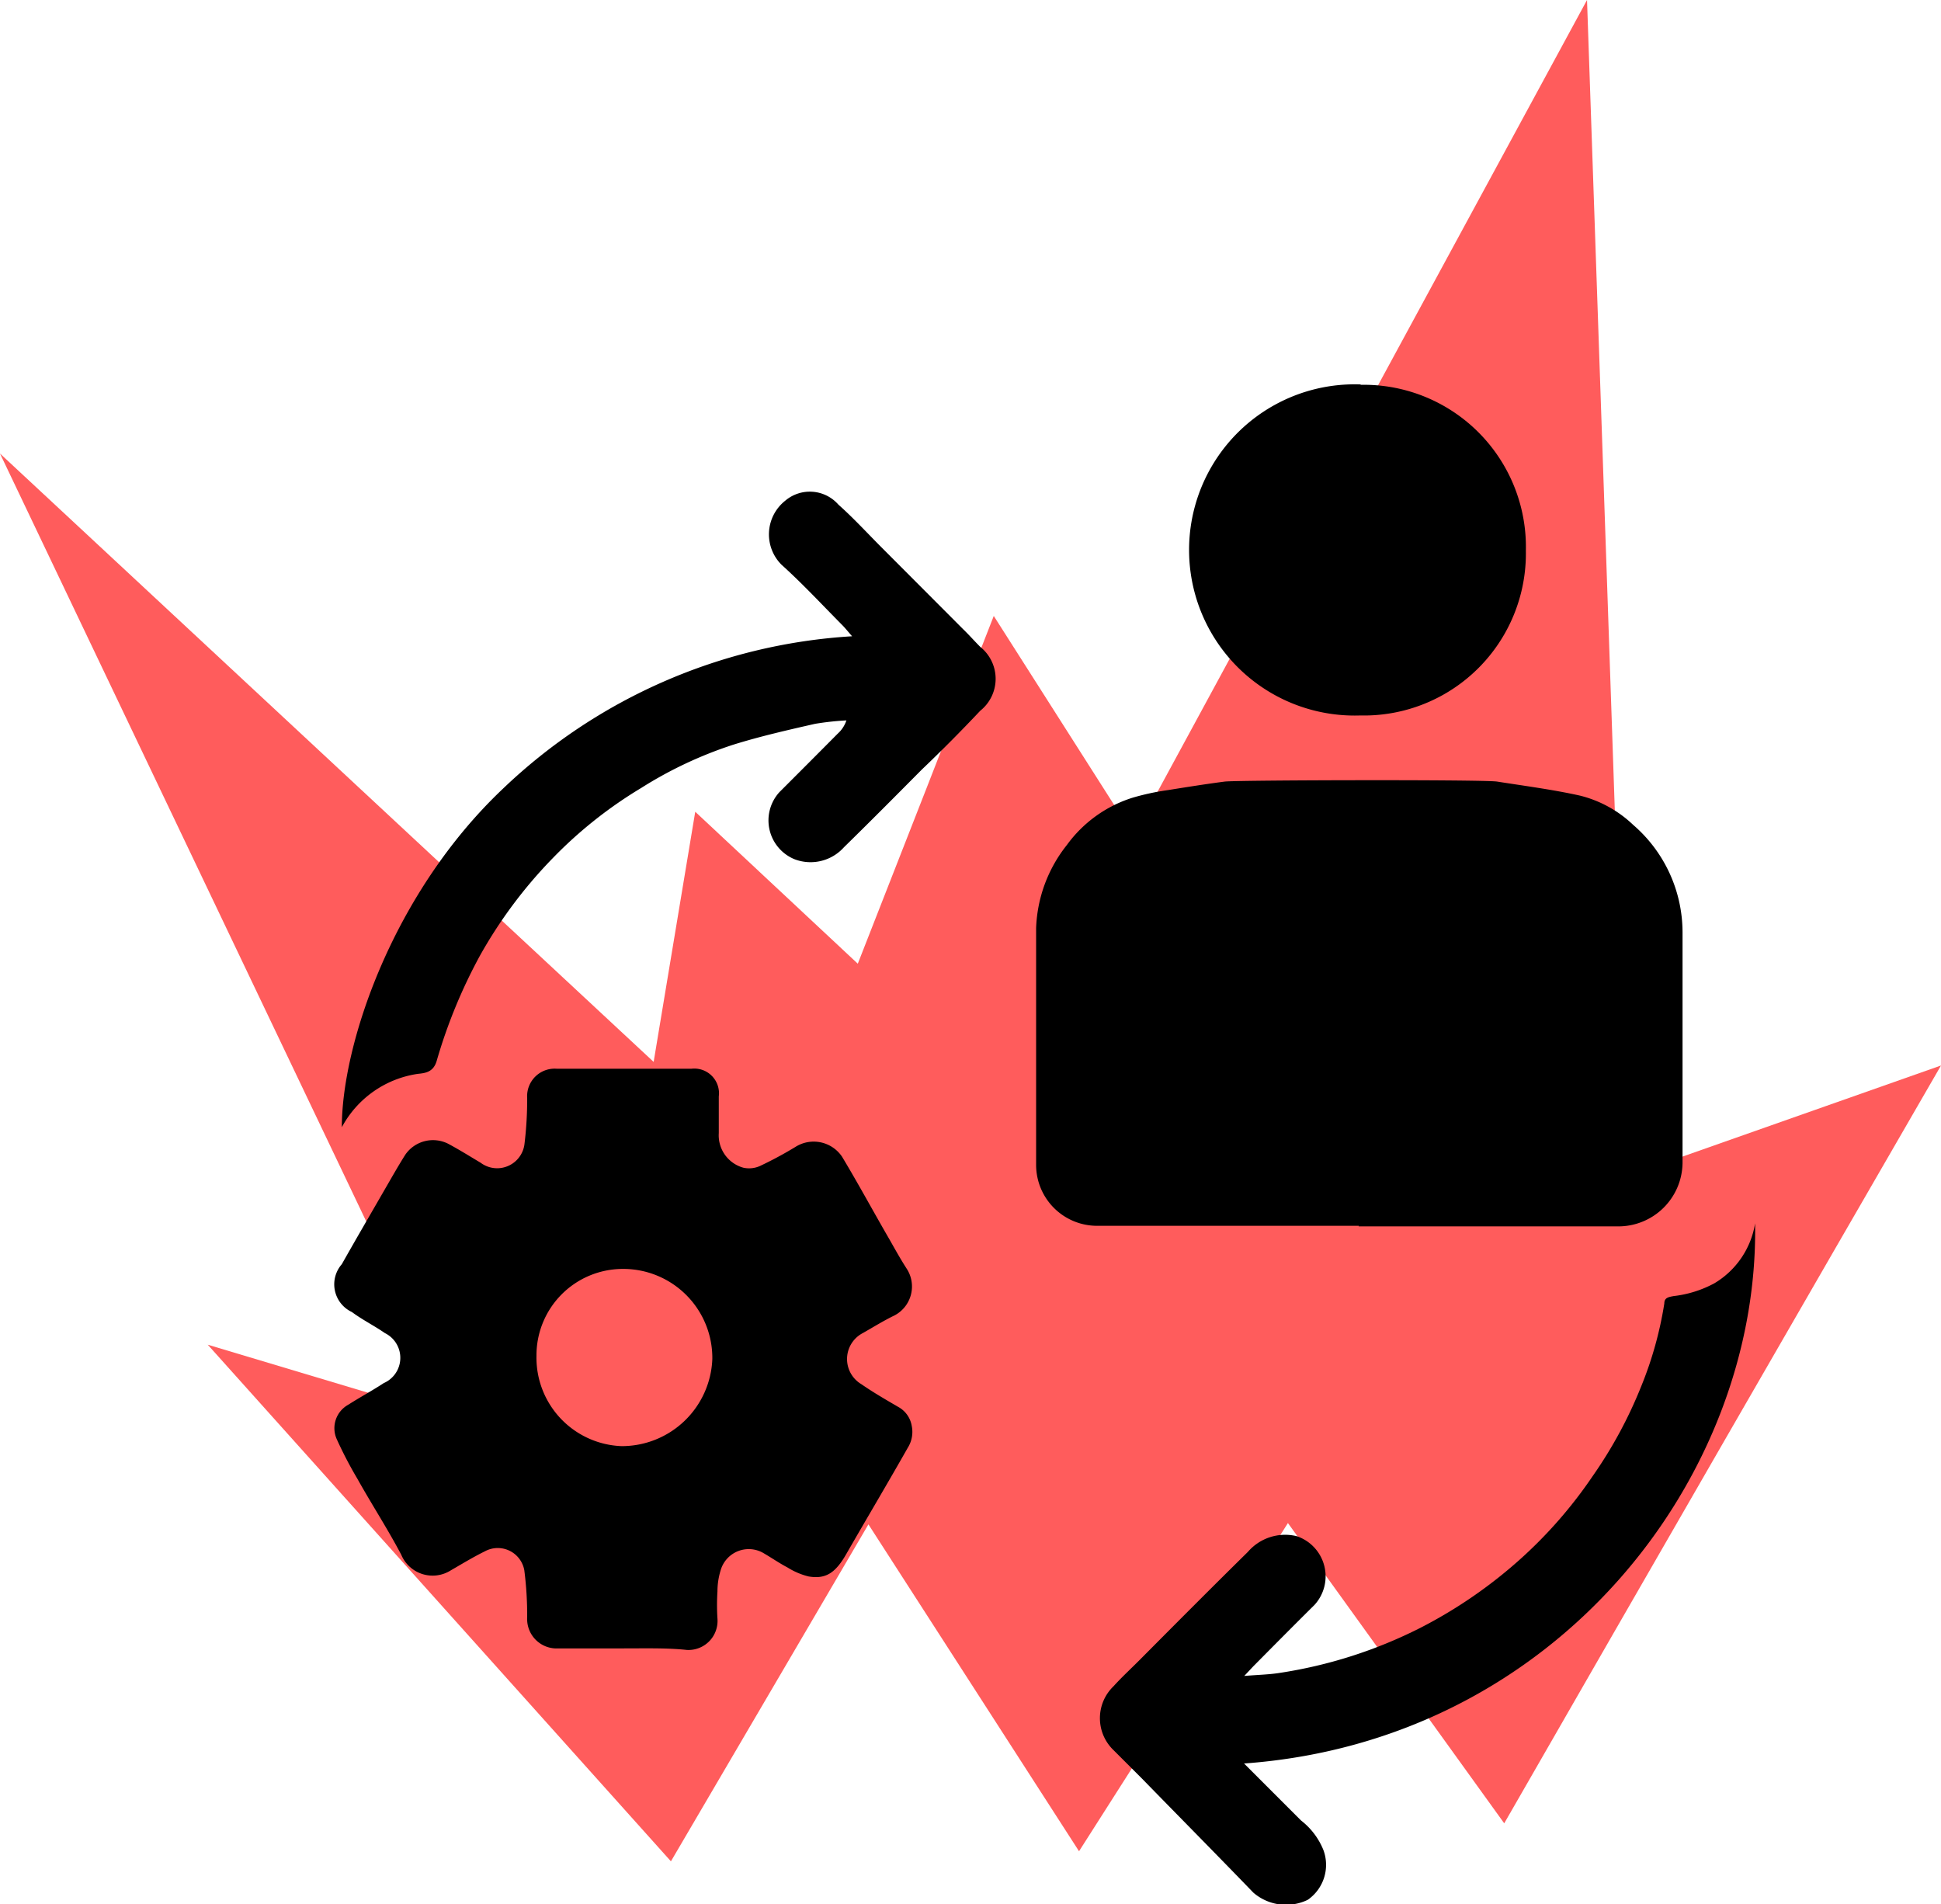
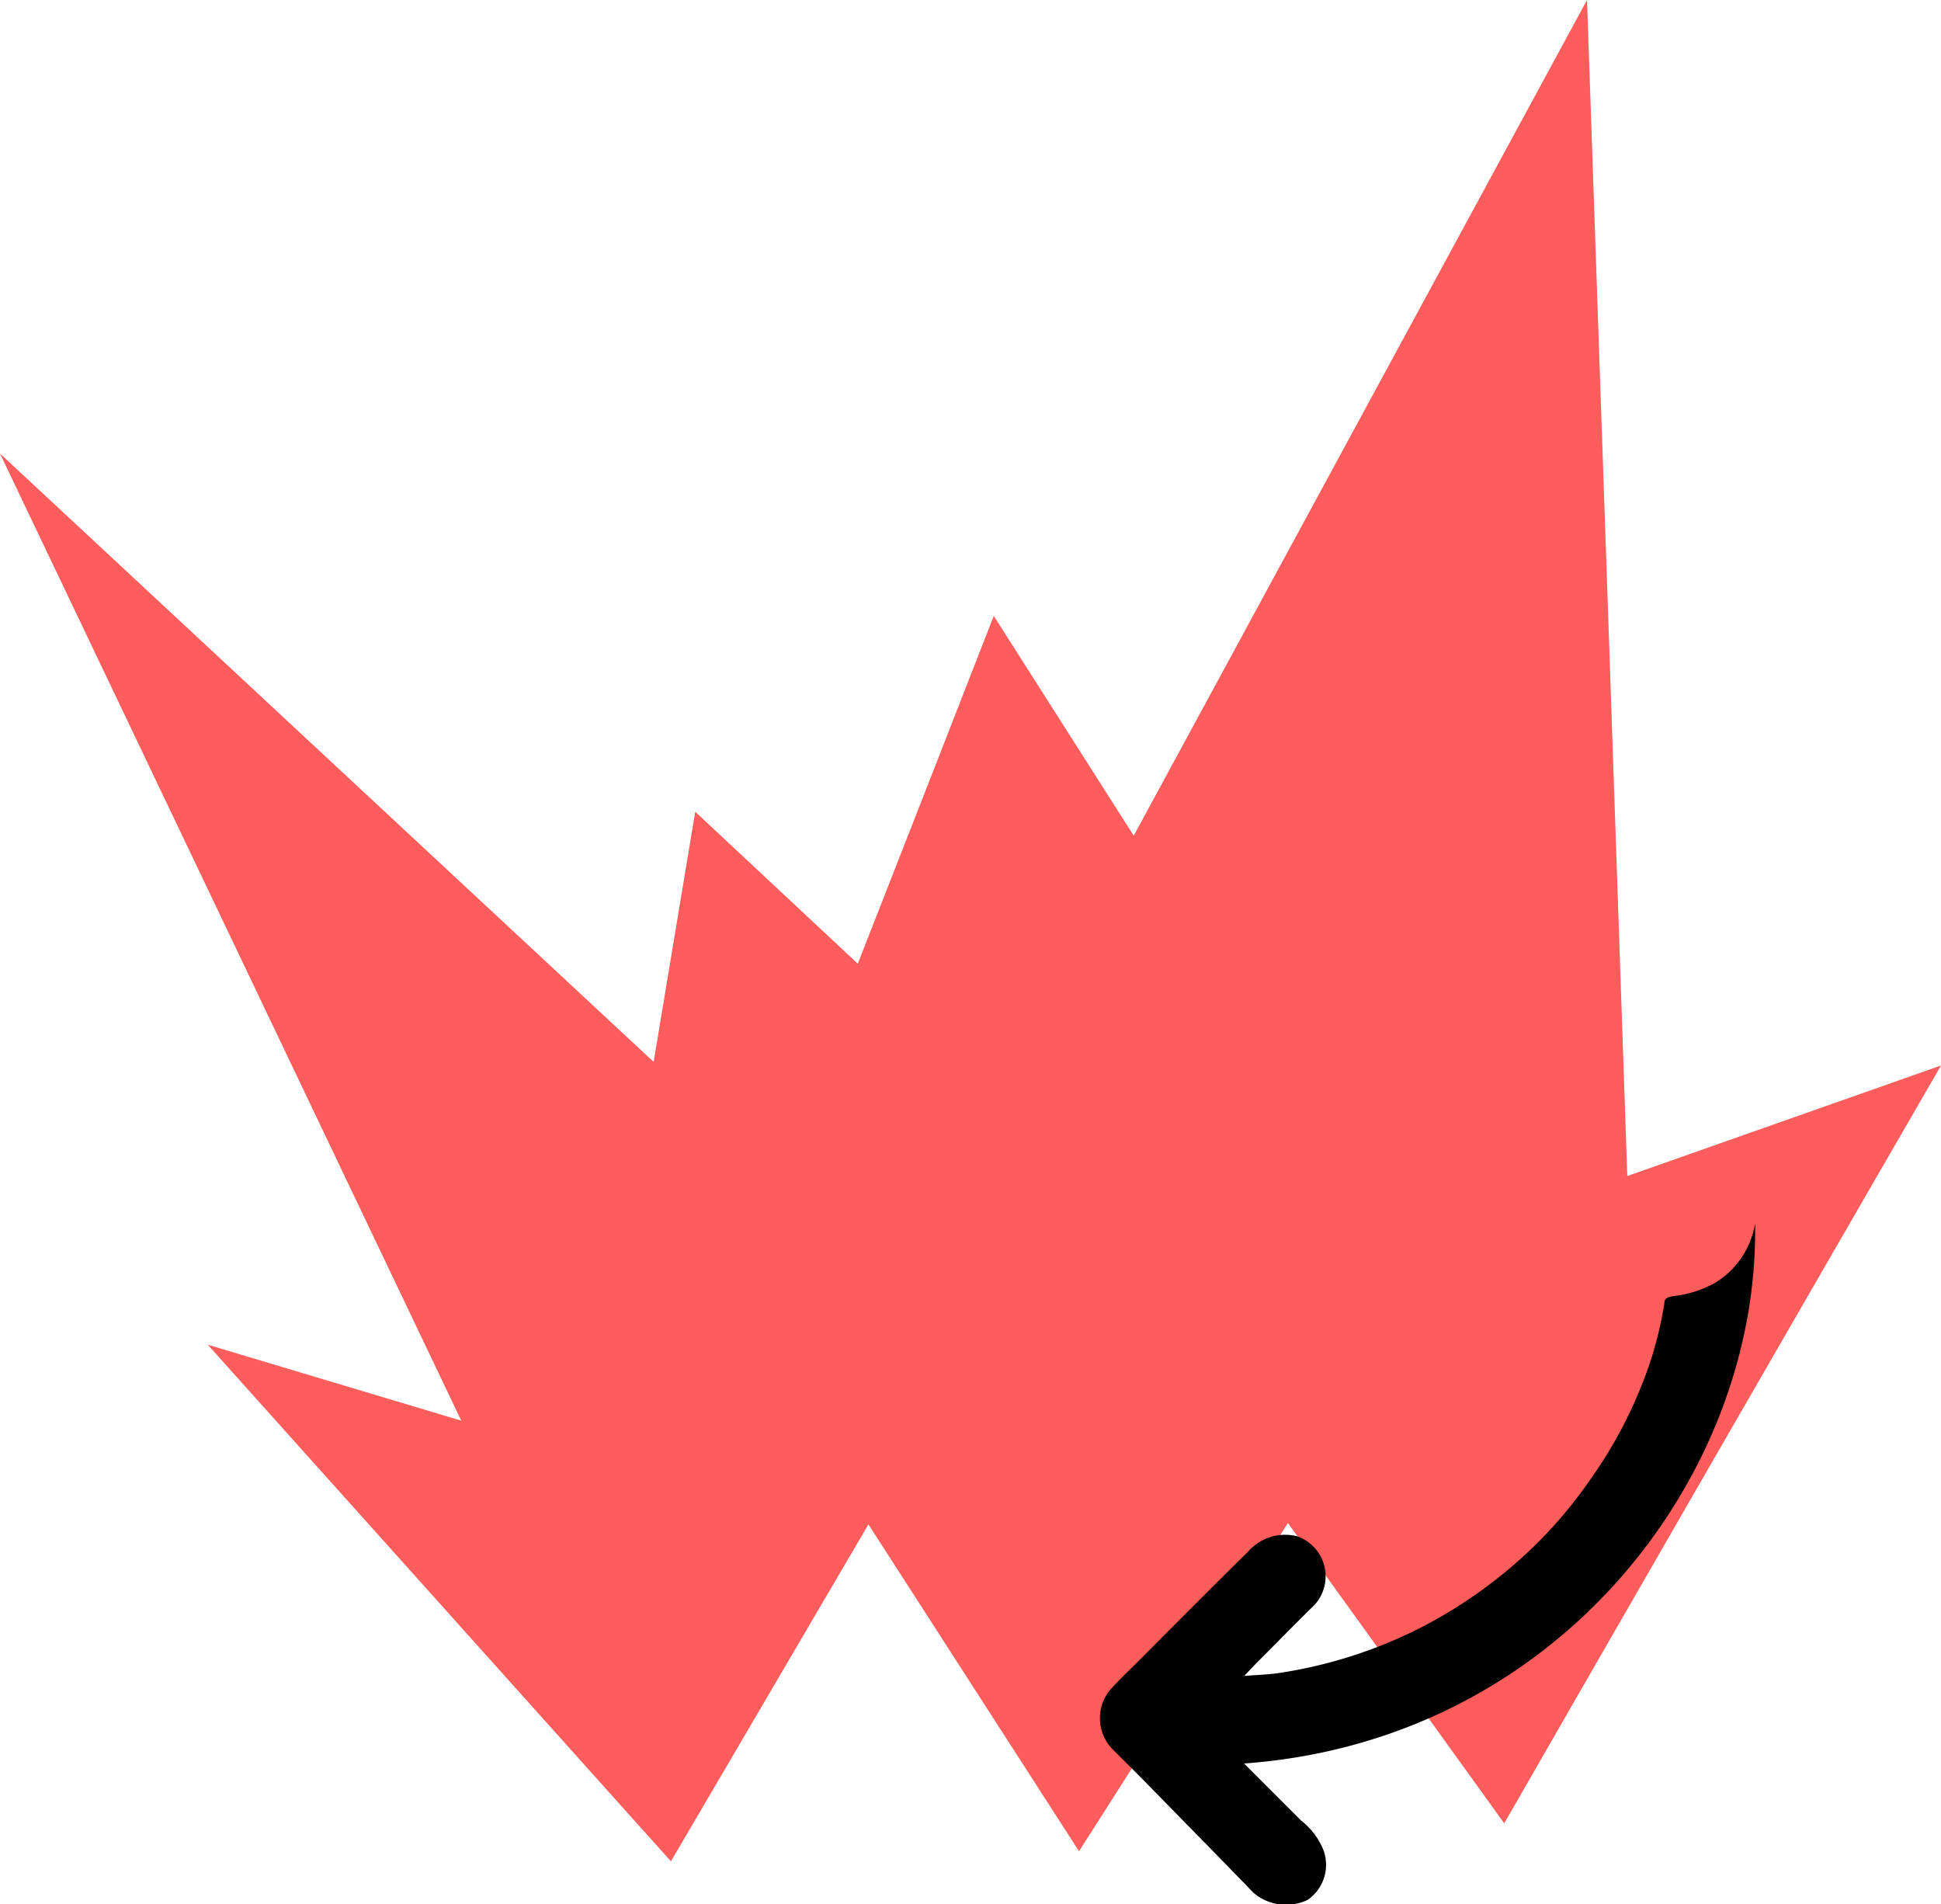
<svg xmlns="http://www.w3.org/2000/svg" viewBox="0 0 102.21 100.25">
  <defs>
    <style>.cls-1{fill:#ff5c5c;}</style>
  </defs>
  <title>ICON PROD 2</title>
  <g id="Livello_2" data-name="Livello 2">
    <g id="Livello_1-2" data-name="Livello 1">
      <path class="cls-1" d="M85.69,61.92Q84.64,31,83.57,0,71.63,22,59.7,44L52.33,32.43q-3.57,9.16-7.16,18.31l-8.56-8L34.42,55.91,0,23.88Q12.15,49.34,24.29,74.8l-13.35-4L35.33,98l10.4-17.74L56.82,97.47q5.52-8.64,11-17.28L79.21,96q11.49-20,23-39.9Z" />
-       <path d="M71.56,64.54H57.79a3.21,3.21,0,0,1-3.23-3.21q0-6.22,0-12.46a7.44,7.44,0,0,1,1.62-4.38A6.79,6.79,0,0,1,59.64,42a12.81,12.81,0,0,1,1.86-.4c1-.16,2-.32,3-.45.72-.08,13.57-.11,14.33,0,1.46.23,2.93.42,4.37.74A6.23,6.23,0,0,1,86,43.43a7.48,7.48,0,0,1,2.6,5.65c0,4.06,0,8.12,0,12.17a3.38,3.38,0,0,1-3.36,3.32c-4.57,0-9.13,0-13.7,0Z" />
-       <path d="M32.84,86.79H29.4a1.55,1.55,0,0,1-1.64-1.63,18.56,18.56,0,0,0-.15-2.48,1.42,1.42,0,0,0-2.08-1c-.61.3-1.2.66-1.79,1a1.79,1.79,0,0,1-2.61-.82c-.71-1.35-1.55-2.64-2.31-4a21.44,21.44,0,0,1-1.08-2.07,1.41,1.41,0,0,1,.6-1.83c.61-.39,1.26-.74,1.87-1.14a1.45,1.45,0,0,0,.06-2.63c-.56-.39-1.19-.7-1.74-1.11A1.61,1.61,0,0,1,18,66.56c.71-1.26,1.44-2.51,2.16-3.76.39-.67.77-1.35,1.18-2a1.77,1.77,0,0,1,2.26-.58c.58.31,1.14.66,1.71,1a1.45,1.45,0,0,0,2.31-1,19.48,19.48,0,0,0,.14-2.41,1.45,1.45,0,0,1,1.56-1.54h7.09a1.3,1.3,0,0,1,1.44,1.46l0,1.93a1.77,1.77,0,0,0,1.29,1.82,1.4,1.4,0,0,0,.88-.09,20,20,0,0,0,1.86-1,1.8,1.8,0,0,1,2.46.51c.86,1.43,1.66,2.91,2.5,4.36.29.51.56,1,.9,1.53a1.72,1.72,0,0,1-.64,2.47c-.58.28-1.12.62-1.67.93a1.54,1.54,0,0,0-.07,2.69c.62.43,1.28.81,1.93,1.19a1.4,1.4,0,0,1,.72,1,1.57,1.57,0,0,1-.21,1.16c-1.06,1.87-2.16,3.72-3.23,5.58-.57,1-1.08,1.35-2,1.19a3.81,3.81,0,0,1-1.1-.47c-.42-.22-.81-.49-1.22-.73a1.54,1.54,0,0,0-2.3.87,3.8,3.8,0,0,0-.17,1.12,11.4,11.4,0,0,0,0,1.43,1.53,1.53,0,0,1-1.62,1.65C35.13,86.76,34,86.79,32.84,86.79Zm-4.59-15.4a4.66,4.66,0,0,0,4.47,4.75,4.77,4.77,0,0,0,4.79-4.59,4.69,4.69,0,0,0-4.71-4.74A4.55,4.55,0,0,0,28.25,71.39Z" />
      <path d="M65.51,92.85c1,1,2,2,3,3a3.73,3.73,0,0,1,1.18,1.56,2.24,2.24,0,0,1-.83,2.62A2.63,2.63,0,0,1,66,99.65c-1.93-2-3.91-4-5.86-6-.5-.5-1-1-1.51-1.51a2.33,2.33,0,0,1,0-3.35c.48-.53,1-1,1.51-1.52,1.85-1.86,3.7-3.72,5.57-5.56a2.59,2.59,0,0,1,2.57-.83,2.23,2.23,0,0,1,.94,3.62c-1.08,1.07-2.16,2.16-3.23,3.24l-.47.5c.72-.06,1.26-.07,1.8-.15a24.51,24.51,0,0,0,7.47-2.38A24.86,24.86,0,0,0,80,82.14a23.82,23.82,0,0,0,3.86-4.41A23.33,23.33,0,0,0,86.42,73a19.58,19.58,0,0,0,1.22-4.37c0-.31.23-.34.49-.39a5.93,5.93,0,0,0,2.14-.67,4.5,4.5,0,0,0,2.15-3.16C92.65,77.74,82,91.66,65.51,92.85Z" />
-       <path d="M44.87,33.5c-.22-.25-.36-.43-.52-.59-1.06-1.07-2.08-2.17-3.2-3.18a2.26,2.26,0,0,1,.19-3.36,2,2,0,0,1,2.81.2c.8.71,1.53,1.51,2.29,2.27l4.29,4.3c.31.3.59.62.89.92a2.15,2.15,0,0,1,0,3.36c-1,1.06-2,2.07-3.08,3.1-1.36,1.37-2.72,2.74-4.1,4.09a2.36,2.36,0,0,1-2.6.63,2.21,2.21,0,0,1-.8-3.53c1-1,2.06-2.06,3.08-3.09a1.6,1.6,0,0,0,.45-.69,14.87,14.87,0,0,0-1.65.18c-1.45.33-2.9.66-4.31,1.1a21.47,21.47,0,0,0-4.85,2.28,22.89,22.89,0,0,0-4.65,3.69,24.43,24.43,0,0,0-3.85,5.16A27.57,27.57,0,0,0,23,55.84c-.17.61-.6.66-1,.7a5.43,5.43,0,0,0-4,2.81c0-4.35,2.66-12.31,8.48-17.82A29.13,29.13,0,0,1,44.87,33.5Z" />
-       <path d="M71.67,20.26A8.54,8.54,0,0,1,80.35,29a8.53,8.53,0,0,1-8.72,8.67,8.72,8.72,0,1,1,0-17.43Z" />
    </g>
  </g>
</svg>